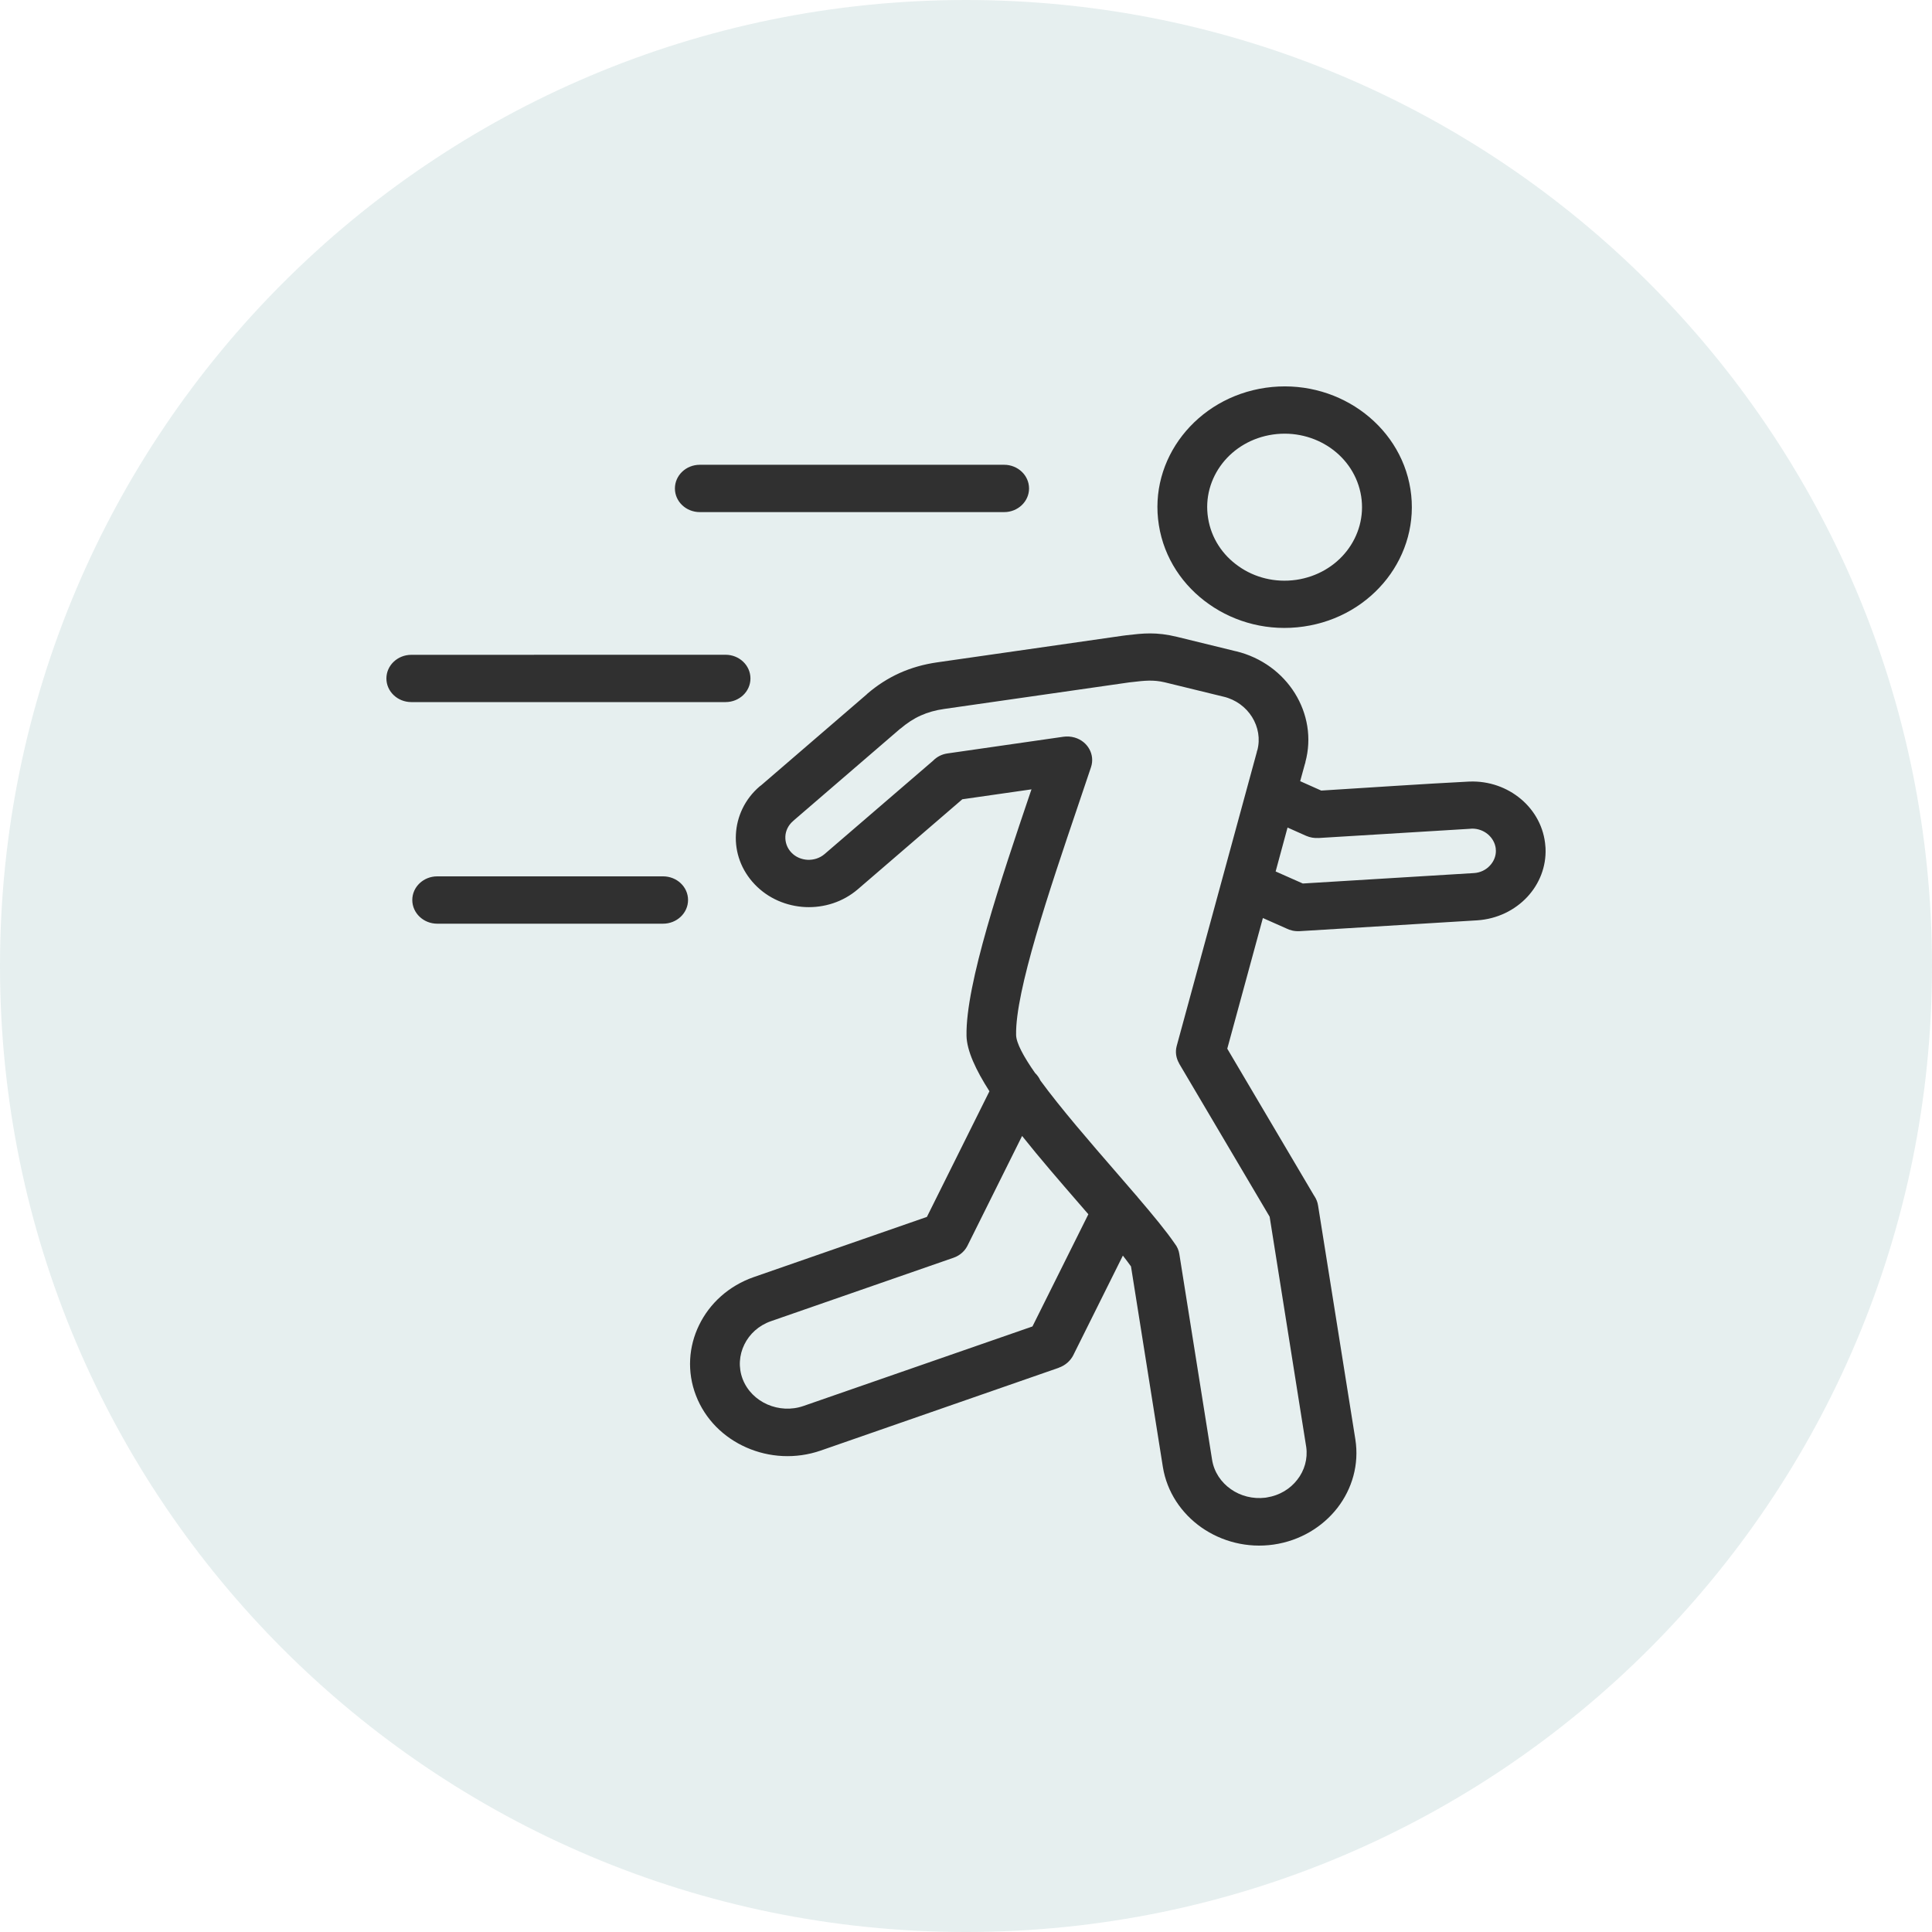
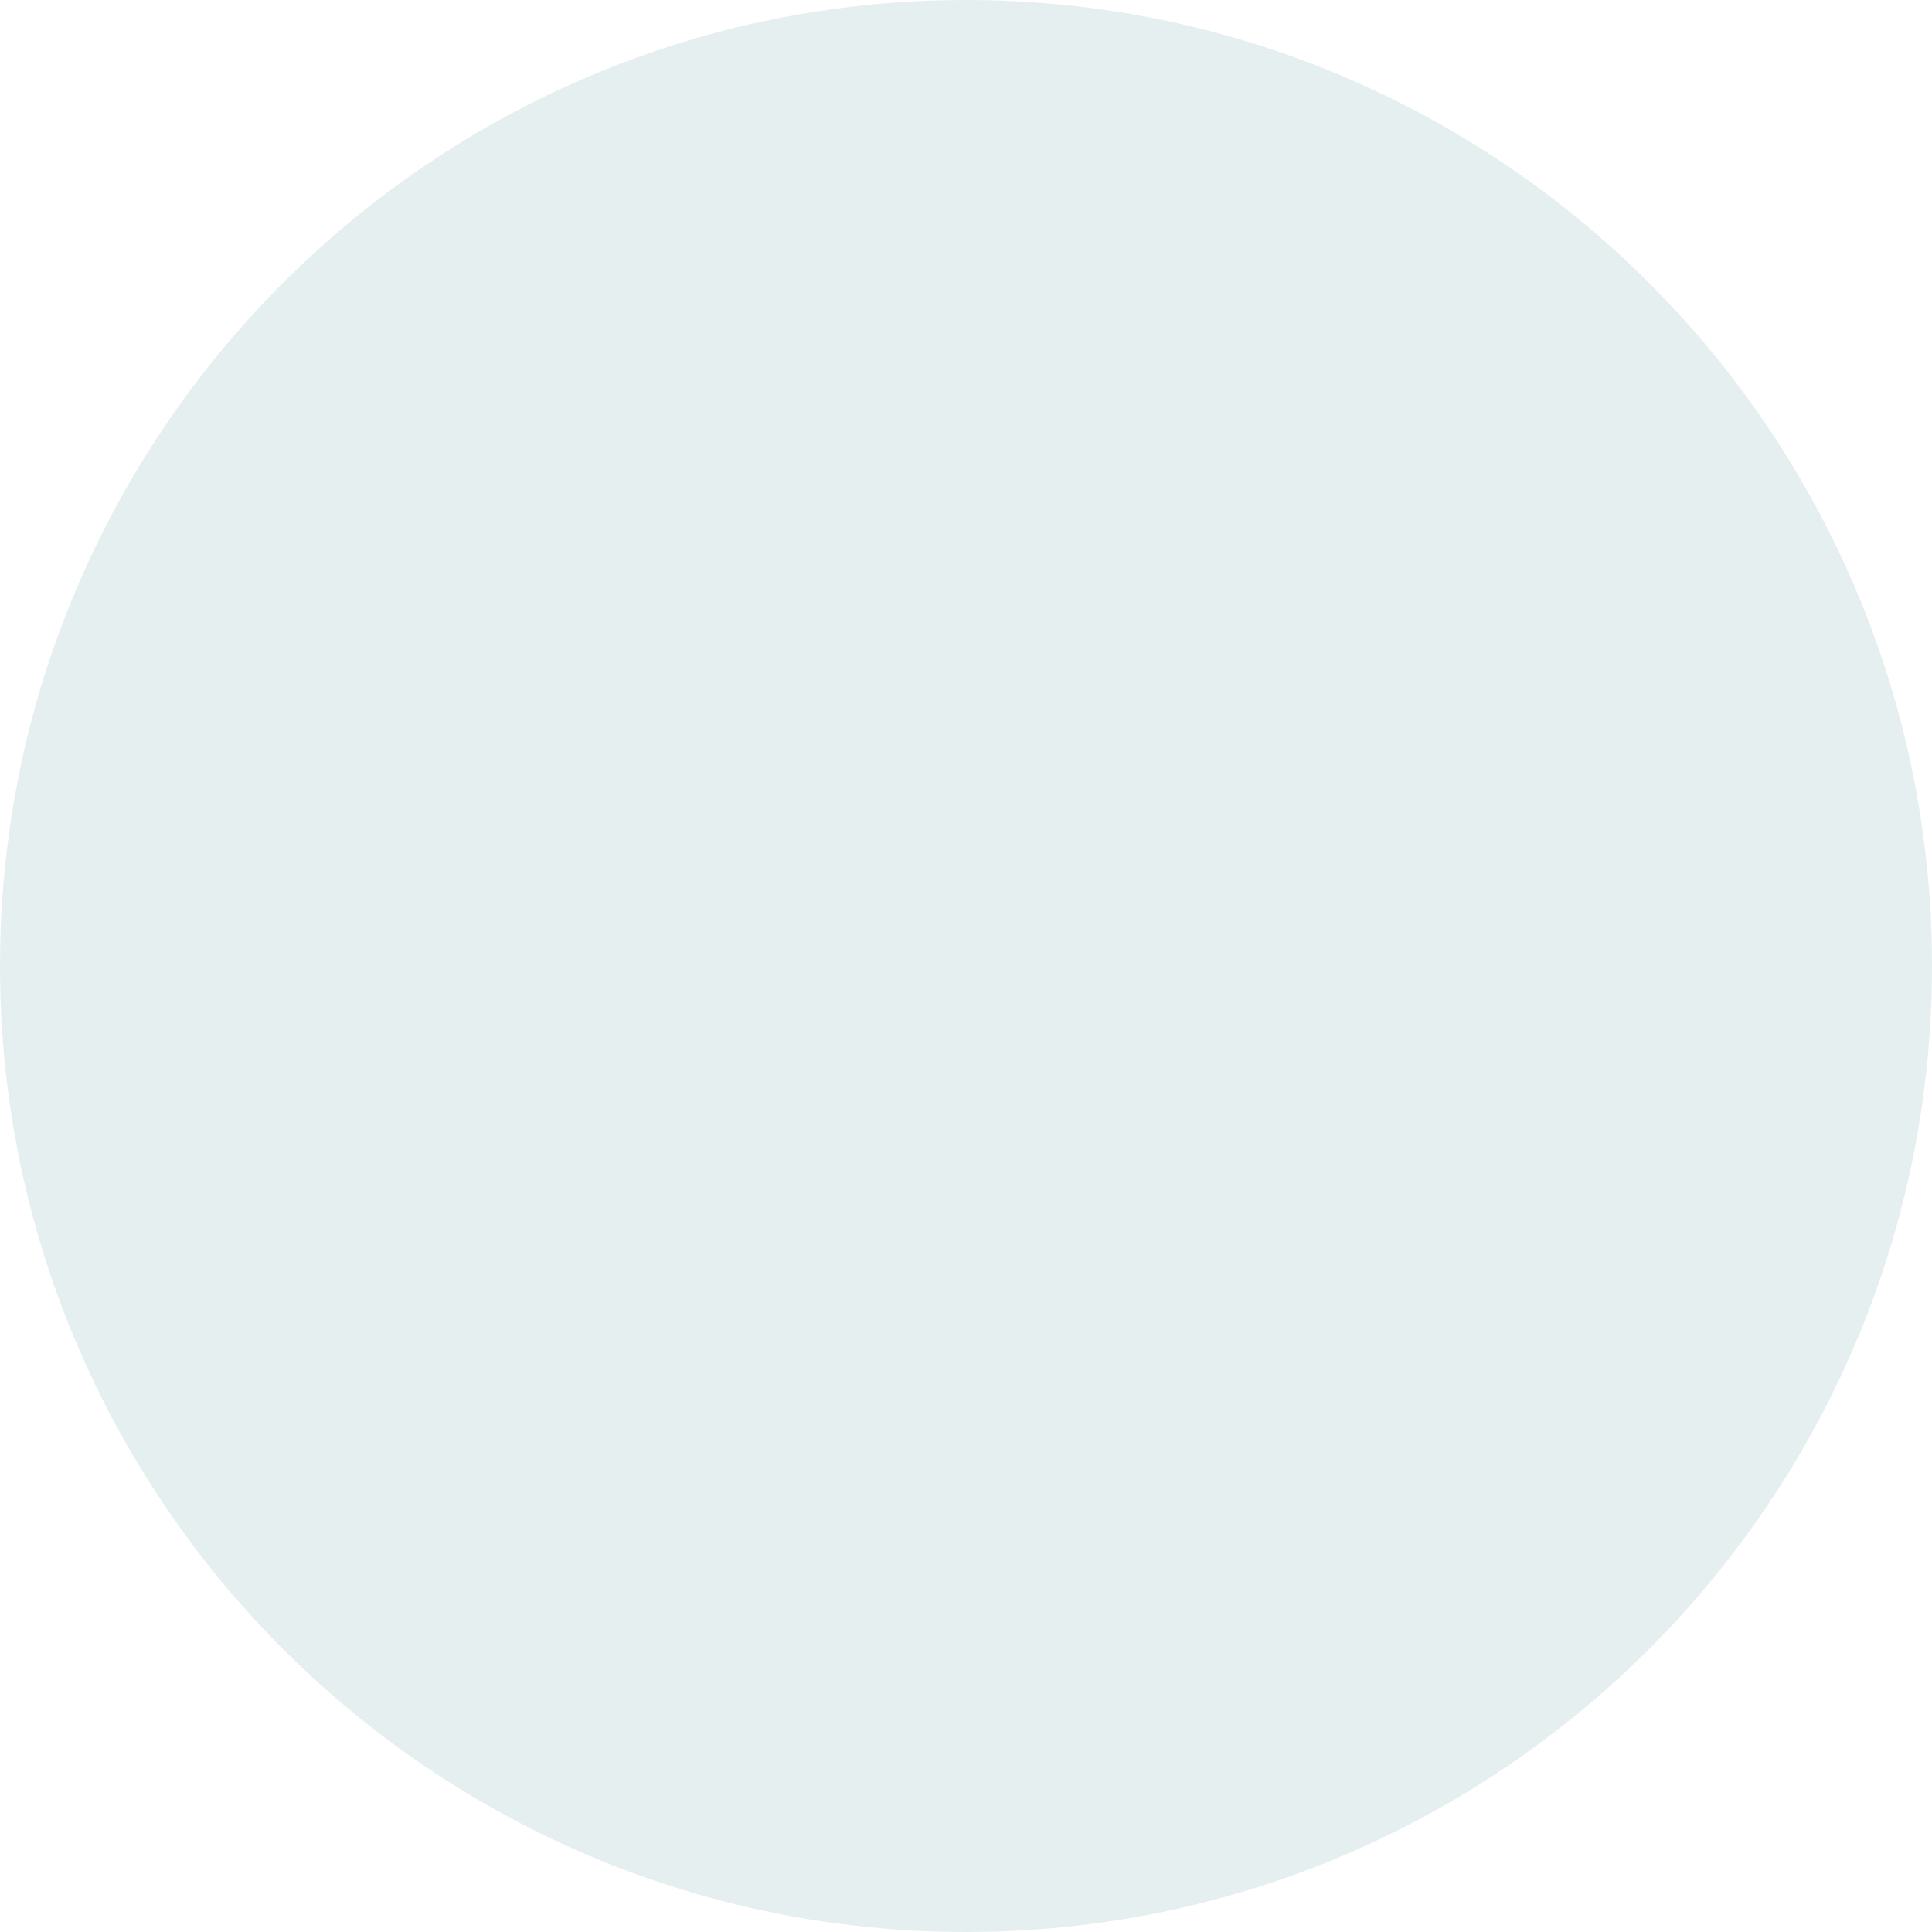
<svg xmlns="http://www.w3.org/2000/svg" fill="none" viewBox="0 0 30 30" height="30" width="30">
  <path fill-opacity="0.1" fill="#005D5E" d="M0 15C0 6.716 6.716 0 15 0C23.284 0 30 6.716 30 15C30 23.284 23.284 30 15 30C6.716 30 0 23.284 0 15Z" />
-   <path fill="#303030" d="M20.189 12.13L20.516 12.276C21.282 12.229 22.05 12.175 22.816 12.136H22.82C23.122 12.125 23.402 12.228 23.614 12.405C23.832 12.587 23.977 12.849 23.997 13.146L23.999 13.169V13.173C24.011 13.459 23.903 13.726 23.716 13.927C23.524 14.133 23.249 14.271 22.936 14.291L20.18 14.459C20.104 14.463 20.032 14.447 19.97 14.415L19.61 14.255L19.057 16.284L20.402 18.561L20.41 18.573H20.41C20.439 18.617 20.459 18.666 20.467 18.72L21.046 22.351C21.107 22.741 20.996 23.119 20.767 23.415C20.536 23.711 20.188 23.924 19.777 23.984C19.366 24.043 18.968 23.936 18.657 23.719C18.345 23.5 18.12 23.169 18.057 22.779L17.562 19.665C17.526 19.614 17.483 19.558 17.436 19.497L16.676 21.023C16.673 21.028 16.671 21.033 16.669 21.038C16.625 21.127 16.546 21.201 16.44 21.238V21.239L12.745 22.524C12.355 22.659 11.942 22.632 11.591 22.477C11.239 22.323 10.95 22.041 10.807 21.67C10.664 21.3 10.693 20.908 10.856 20.575C11.018 20.241 11.315 19.966 11.706 19.83L14.393 18.896L15.364 16.945C15.151 16.613 15.013 16.314 15.008 16.084C14.993 15.283 15.543 13.657 16.003 12.297L16.017 12.257L14.943 12.411L13.322 13.807C13.09 14.007 12.795 14.098 12.505 14.085C12.215 14.071 11.929 13.953 11.719 13.732C11.509 13.512 11.412 13.232 11.427 12.957C11.441 12.68 11.565 12.409 11.796 12.211C11.803 12.205 11.811 12.199 11.819 12.194L13.463 10.778L13.462 10.777C13.62 10.641 13.786 10.534 13.969 10.451C14.15 10.37 14.343 10.315 14.552 10.285L17.43 9.872L17.491 9.864C17.75 9.834 17.953 9.81 18.277 9.889L19.192 10.113V10.112L19.195 10.113C19.593 10.21 19.913 10.453 20.107 10.765C20.301 11.077 20.372 11.459 20.269 11.837L20.27 11.838L20.27 11.84C20.267 11.85 20.264 11.859 20.261 11.868L20.189 12.13ZM6.789 14.343H10.296C10.51 14.343 10.684 14.178 10.684 13.975C10.684 13.772 10.511 13.608 10.296 13.608H6.789C6.576 13.608 6.402 13.772 6.402 13.975C6.402 14.178 6.576 14.343 6.789 14.343ZM6.387 10.902H11.266C11.48 10.902 11.653 10.738 11.653 10.535C11.653 10.332 11.48 10.167 11.266 10.167L6.387 10.168C6.174 10.168 6 10.332 6 10.535C6 10.738 6.174 10.902 6.387 10.902ZM10.867 7.952C10.653 7.952 10.48 7.788 10.48 7.585C10.48 7.382 10.652 7.217 10.867 7.217H15.592C15.805 7.217 15.979 7.381 15.979 7.585C15.979 7.787 15.806 7.952 15.592 7.952H10.867ZM19.808 13.532L20.23 13.719L22.888 13.557C22.987 13.551 23.075 13.507 23.136 13.44C23.195 13.377 23.23 13.294 23.228 13.207C23.226 13.196 23.226 13.185 23.226 13.175C23.215 13.087 23.169 13.01 23.103 12.954C23.037 12.899 22.95 12.866 22.858 12.867C22.844 12.869 22.831 12.87 22.817 12.87L20.469 13.013V13.012C20.407 13.016 20.342 13.005 20.282 12.979L19.993 12.85L19.808 13.532ZM16.9 18.855C16.852 18.798 16.802 18.741 16.752 18.684C16.462 18.349 16.15 17.99 15.871 17.639L15.03 19.329C14.989 19.419 14.911 19.494 14.807 19.53L11.972 20.515C11.782 20.581 11.637 20.715 11.558 20.878C11.478 21.041 11.463 21.233 11.532 21.414C11.602 21.595 11.743 21.732 11.915 21.808C12.087 21.883 12.289 21.898 12.479 21.831L16.032 20.597L16.9 18.855ZM18.999 10.818L18.086 10.595C17.91 10.553 17.767 10.569 17.583 10.591L17.536 10.596L14.665 11.008C14.528 11.027 14.407 11.061 14.296 11.111C14.185 11.161 14.082 11.229 13.98 11.316L13.979 11.315L12.334 12.732C12.327 12.738 12.321 12.744 12.314 12.75C12.24 12.814 12.199 12.901 12.195 12.988C12.191 13.078 12.221 13.168 12.289 13.239C12.355 13.309 12.447 13.346 12.54 13.351C12.634 13.355 12.729 13.326 12.804 13.262L14.489 11.812C14.546 11.753 14.624 11.711 14.714 11.699L16.507 11.441C16.566 11.432 16.628 11.435 16.689 11.453C16.893 11.513 17.006 11.72 16.941 11.913L16.737 12.518C16.294 13.826 15.765 15.389 15.778 16.07C15.78 16.196 15.894 16.406 16.072 16.661C16.108 16.695 16.135 16.735 16.155 16.778C16.47 17.209 16.932 17.742 17.346 18.219C17.446 18.334 17.544 18.448 17.636 18.555C17.647 18.566 17.655 18.576 17.664 18.588C17.906 18.871 18.113 19.122 18.242 19.311C18.279 19.358 18.304 19.413 18.313 19.475L18.821 22.666C18.851 22.857 18.961 23.018 19.113 23.124C19.262 23.229 19.453 23.28 19.65 23.256C19.658 23.254 19.665 23.253 19.673 23.252C19.869 23.221 20.035 23.119 20.144 22.977C20.255 22.836 20.309 22.654 20.283 22.468C20.282 22.459 20.281 22.452 20.279 22.444L19.715 18.893L18.308 16.512L18.309 16.511C18.263 16.432 18.246 16.336 18.272 16.241L19.515 11.681C19.516 11.673 19.519 11.665 19.52 11.656L19.521 11.654L19.523 11.654V11.654C19.572 11.472 19.537 11.287 19.442 11.134C19.347 10.982 19.192 10.864 19 10.818L18.998 10.817L18.999 10.818ZM20.127 9.004C20.455 8.956 20.732 8.788 20.914 8.554C21.097 8.318 21.185 8.017 21.136 7.705C21.086 7.393 20.909 7.13 20.662 6.957C20.414 6.784 20.096 6.7 19.767 6.747C19.439 6.794 19.162 6.962 18.98 7.196C18.797 7.432 18.709 7.733 18.759 8.045C18.808 8.357 18.985 8.62 19.233 8.793C19.48 8.968 19.798 9.051 20.127 9.004ZM21.537 8.987C21.236 9.374 20.781 9.652 20.242 9.729C19.703 9.807 19.183 9.669 18.777 9.384C18.369 9.099 18.076 8.667 17.995 8.155C17.913 7.644 18.058 7.15 18.358 6.764C18.659 6.377 19.114 6.099 19.653 6.021C20.192 5.944 20.712 6.081 21.119 6.366C21.527 6.652 21.82 7.084 21.901 7.595C21.982 8.107 21.836 8.602 21.537 8.987Z" clip-rule="evenodd" fill-rule="evenodd" />
</svg>